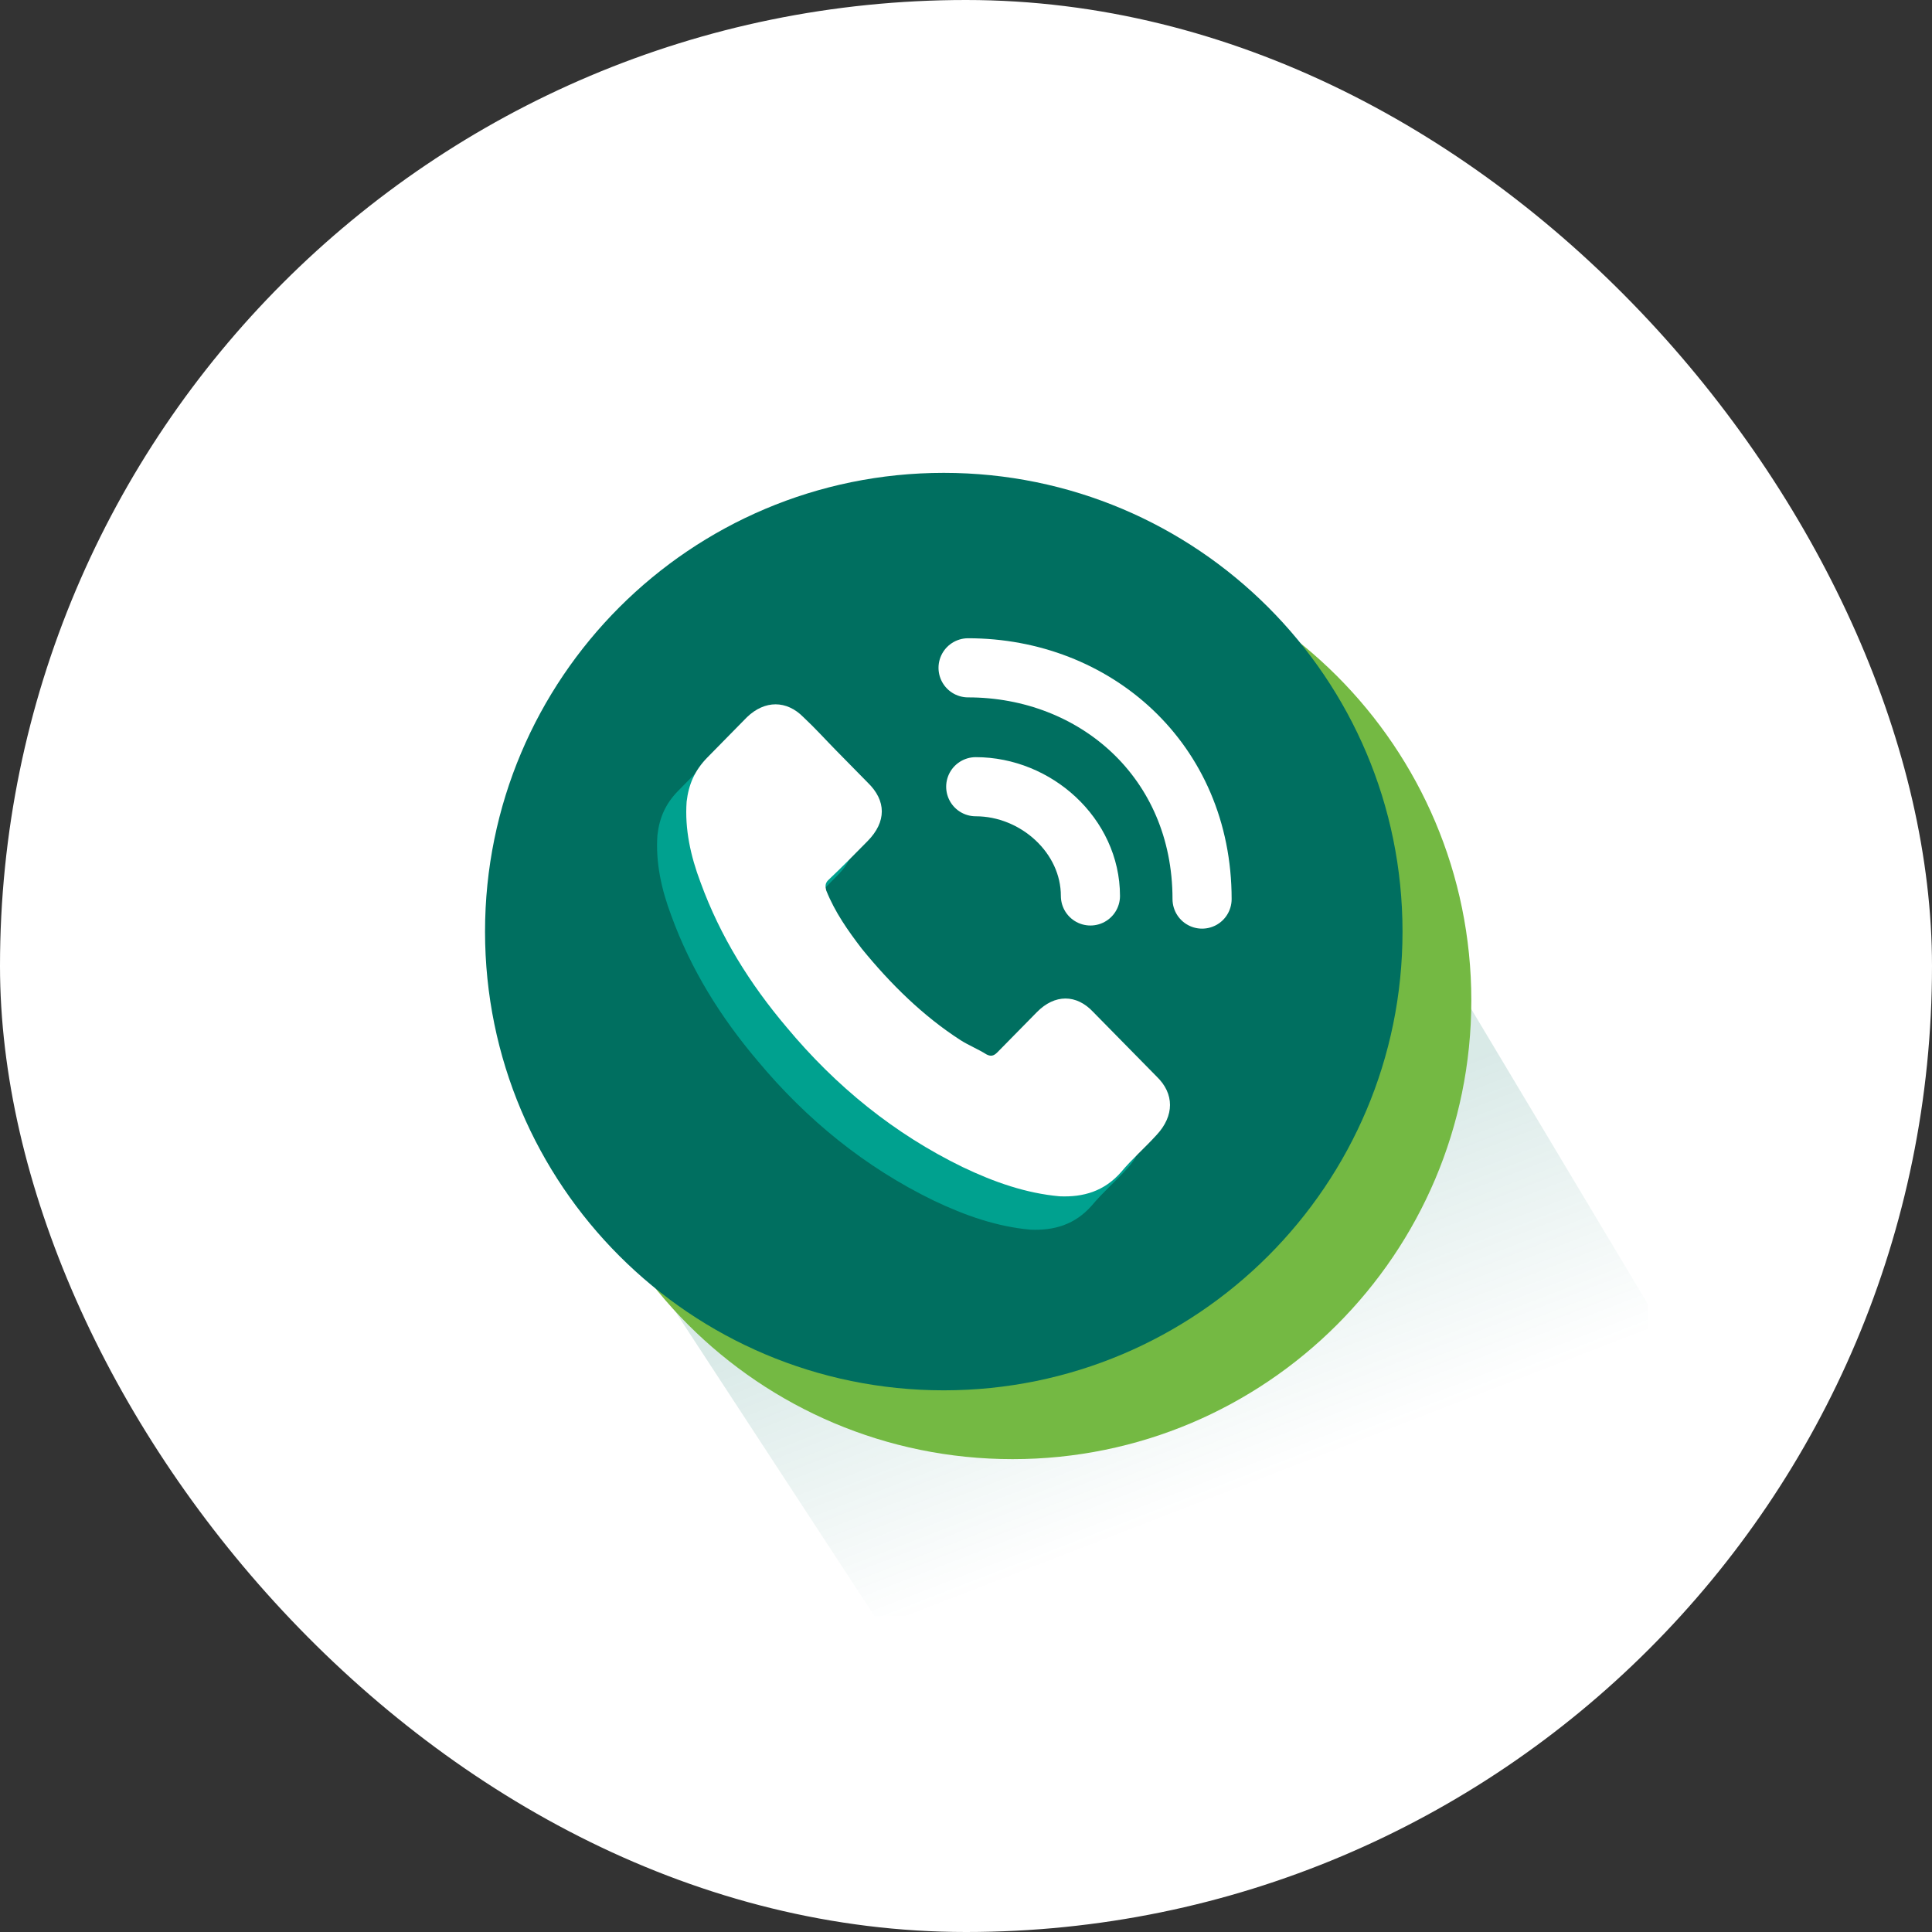
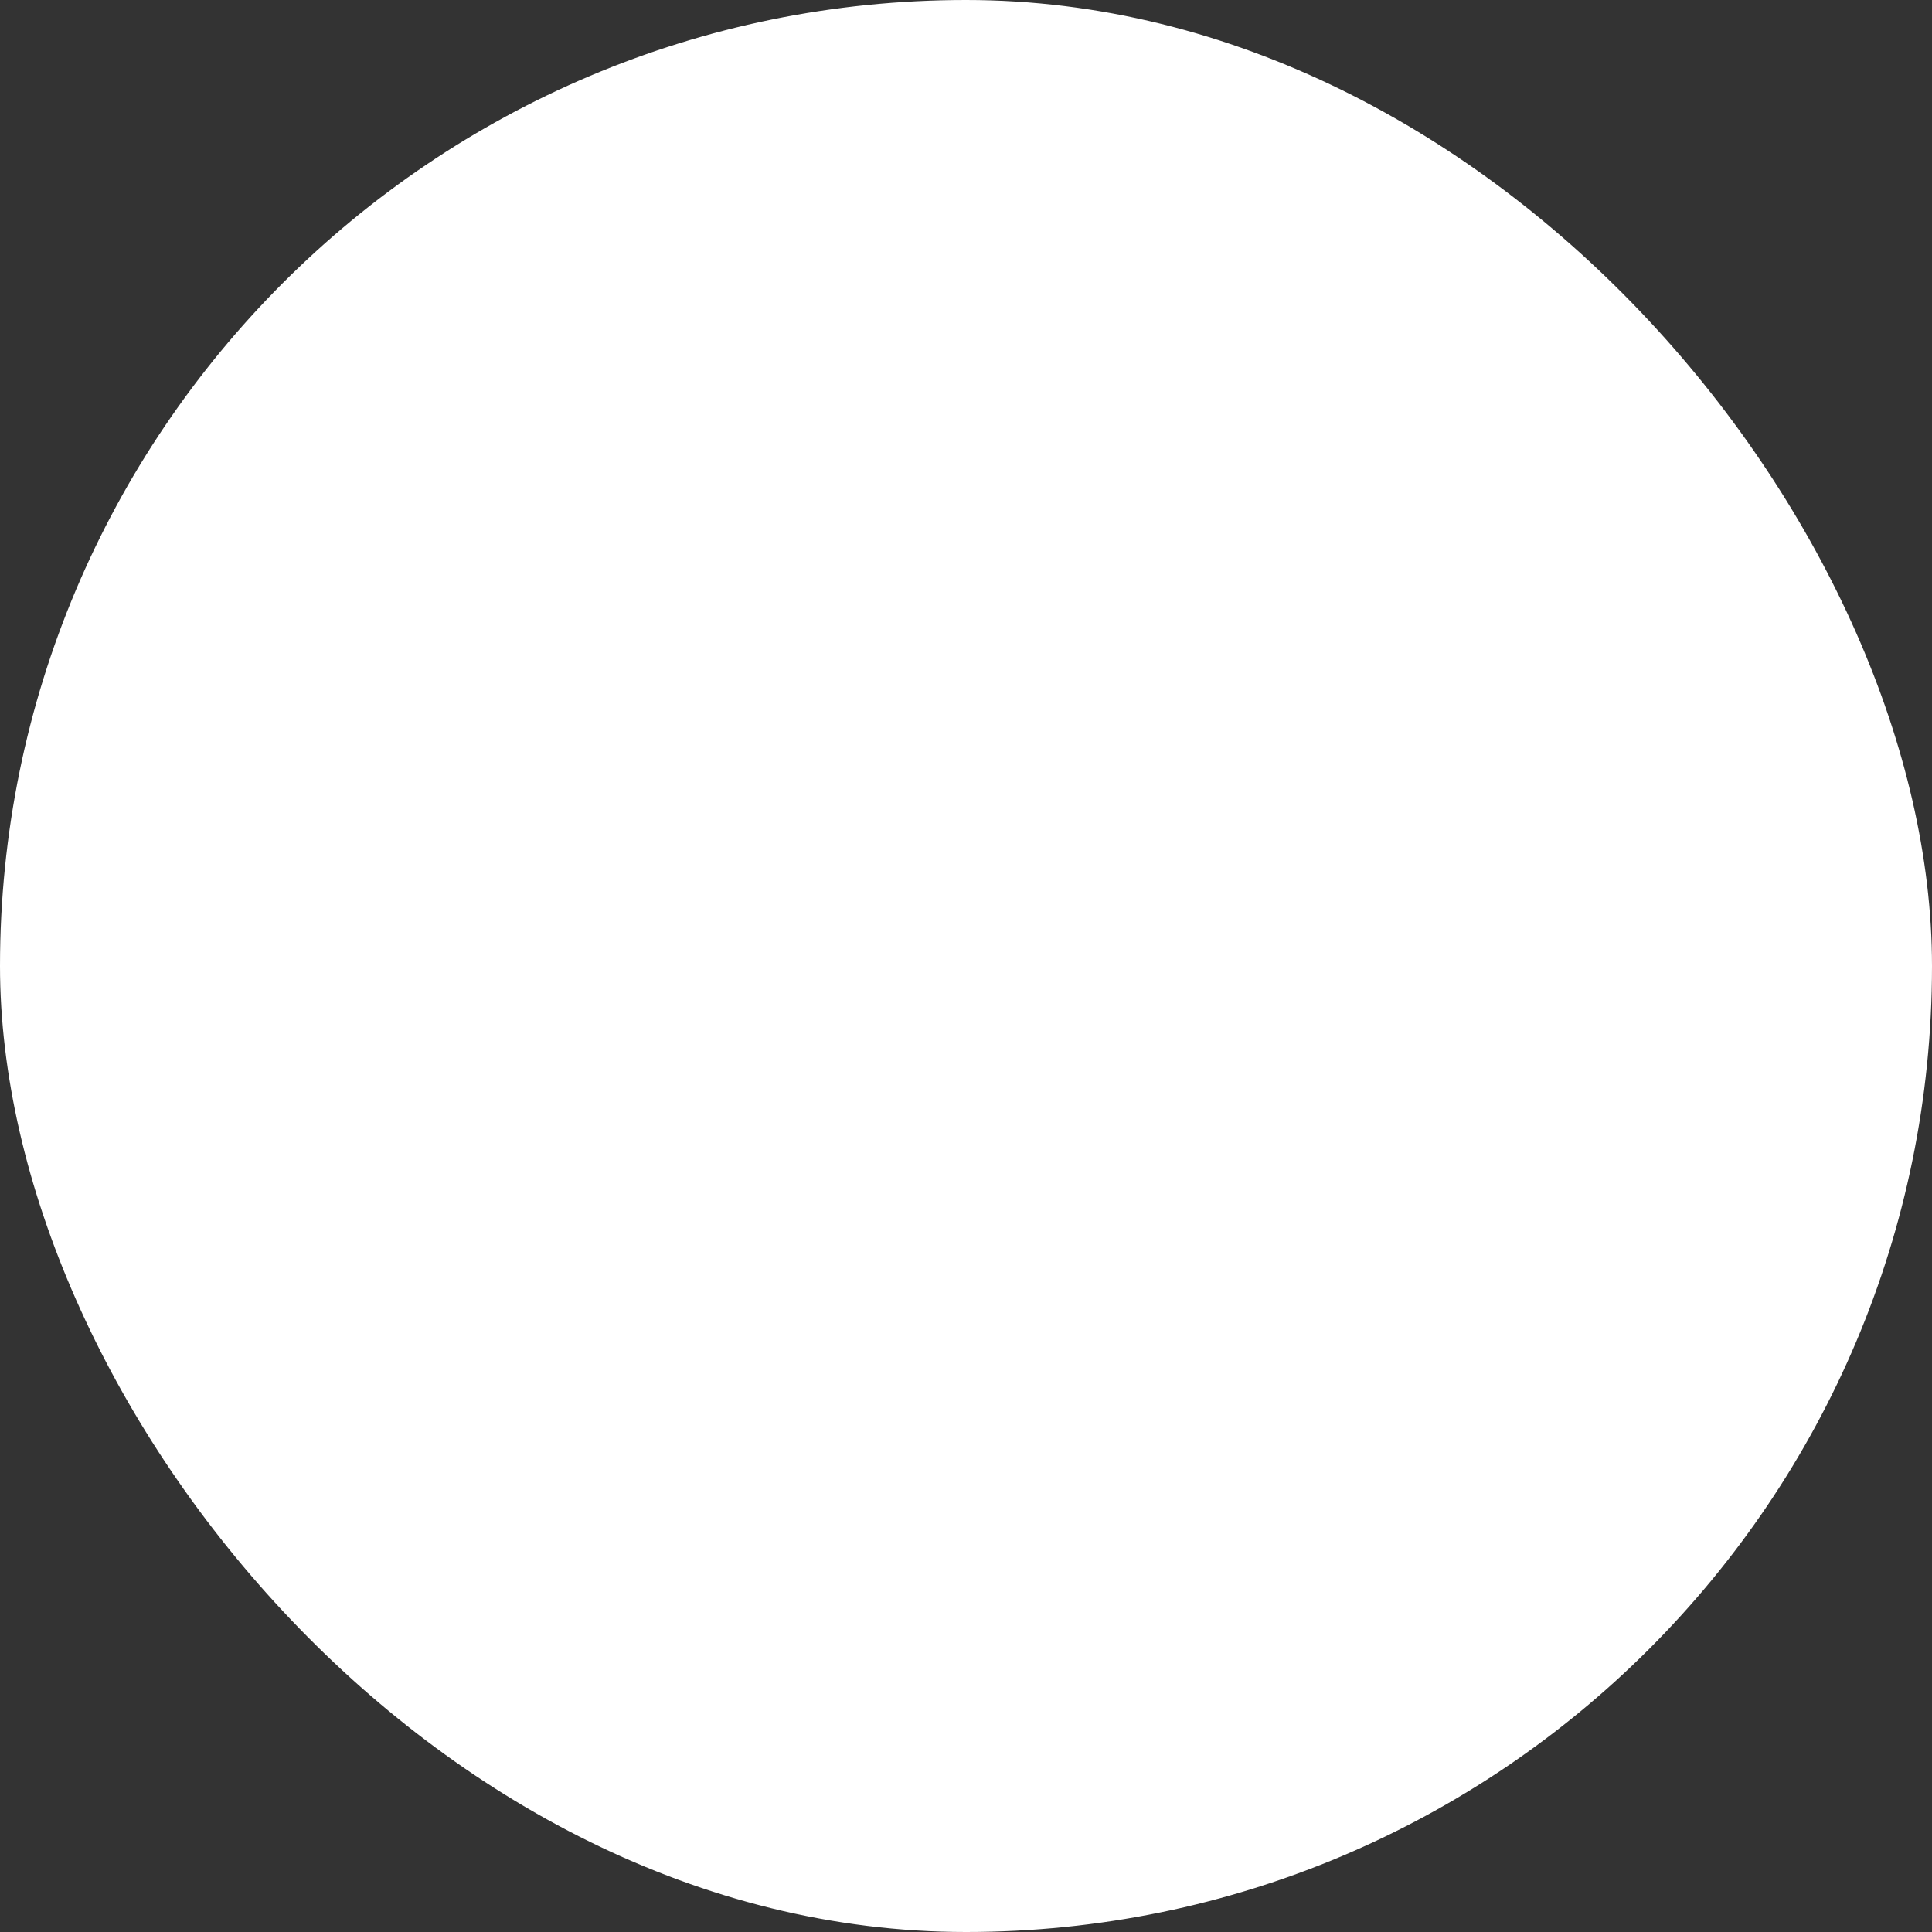
<svg xmlns="http://www.w3.org/2000/svg" width="136" height="136" viewBox="0 0 136 136" fill="none">
  <rect x="0" y="0" width="136" height="136" fill="#333333" stroke="none" />
  <rect width="136" height="136" rx="68" fill="white" />
  <g clip-path="url(#clip0_971_19043)">
    <path opacity="0.15" fill-rule="evenodd" clip-rule="evenodd" d="M61.572 113.786L128.428 112.571L94.473 55.833L47 91.5L61.572 113.786Z" fill="url(#paint0_linear_971_19043)" />
    <path d="M103.571 70.422C103.571 88.257 89.113 102.714 71.279 102.714C53.444 102.714 38.986 88.257 38.986 70.422C38.986 52.587 53.444 38.13 71.279 38.13C89.113 38.13 103.571 52.587 103.571 70.422Z" fill="#74B943" />
    <path d="M98.728 65.578C98.728 83.413 84.27 97.87 66.435 97.87C48.601 97.87 34.143 83.413 34.143 65.578C34.143 47.743 48.601 33.286 66.435 33.286C84.27 33.286 98.728 47.743 98.728 65.578Z" fill="#006F60" />
-     <path fill-rule="evenodd" clip-rule="evenodd" d="M72.538 86.561C74.21 86.632 75.673 86.206 76.857 84.86C77.623 83.939 78.529 83.159 79.365 82.238C80.618 80.892 80.618 79.333 79.365 78.128C77.902 76.64 76.369 75.082 74.907 73.594C73.723 72.318 72.19 72.318 70.936 73.594C70.031 74.515 69.056 75.507 68.15 76.428C67.872 76.711 67.663 76.711 67.384 76.57C66.827 76.215 66.13 75.932 65.573 75.578C62.926 73.877 60.628 71.609 58.608 69.129C57.633 67.854 56.727 66.579 56.1 65.02C56.031 64.736 56.031 64.524 56.239 64.311C57.215 63.39 58.12 62.469 59.026 61.547C60.349 60.201 60.349 58.713 59.026 57.438C58.26 56.658 57.563 55.95 56.797 55.17C56.031 54.391 55.334 53.611 54.498 52.832C53.314 51.627 51.782 51.627 50.528 52.832C49.622 53.753 48.647 54.745 47.742 55.666C46.836 56.587 46.418 57.579 46.279 58.784C46.14 60.697 46.558 62.61 47.254 64.453C48.647 68.279 50.737 71.609 53.314 74.656C56.797 78.837 60.906 82.167 65.712 84.506C67.941 85.569 70.17 86.348 72.538 86.561Z" fill="#00A18F" />
    <path fill-rule="evenodd" clip-rule="evenodd" d="M74.594 84.212C76.266 84.283 77.728 83.858 78.912 82.512C79.679 81.591 80.584 80.811 81.42 79.89C82.674 78.543 82.674 76.985 81.42 75.78C79.957 74.292 78.425 72.733 76.962 71.245C75.778 69.97 74.246 69.97 72.992 71.245C72.086 72.166 71.111 73.158 70.206 74.079C69.927 74.363 69.718 74.363 69.439 74.221C68.882 73.867 68.186 73.583 67.629 73.229C64.982 71.528 62.683 69.261 60.663 66.781C59.688 65.506 58.782 64.23 58.156 62.671C58.086 62.388 58.086 62.175 58.295 61.963C59.27 61.041 60.176 60.12 61.081 59.199C62.404 57.853 62.404 56.365 61.081 55.089C60.315 54.31 59.618 53.601 58.852 52.822C58.086 52.042 57.389 51.263 56.554 50.483C55.37 49.279 53.837 49.279 52.583 50.483C51.678 51.405 50.703 52.397 49.797 53.318C48.892 54.239 48.474 55.231 48.334 56.436C48.195 58.349 48.613 60.262 49.31 62.104C50.703 65.931 52.792 69.261 55.37 72.308C58.852 76.489 62.962 79.819 67.768 82.157C69.997 83.22 72.226 84 74.594 84.212Z" fill="white" />
-     <path d="M76.759 63.069C76.759 58.821 72.932 55.38 68.685 55.38" stroke="white" stroke-width="4.162" stroke-linecap="round" />
    <path d="M84.618 63.289C84.618 53.519 77.067 47.01 68.146 47.01" stroke="white" stroke-width="4.162" stroke-linecap="round" />
  </g>
  <defs>
    <linearGradient id="paint0_linear_971_19043" x1="73.572" y1="86" x2="81.656" y2="106.897" gradientUnits="userSpaceOnUse">
      <stop stop-color="#006F60" />
      <stop offset="1" stop-color="#006F60" stop-opacity="0.01" />
    </linearGradient>
    <clipPath id="clip0_971_19043">
-       <rect width="96" height="96" fill="white" transform="translate(20 20)" />
-     </clipPath>
+       </clipPath>
  </defs>
</svg>